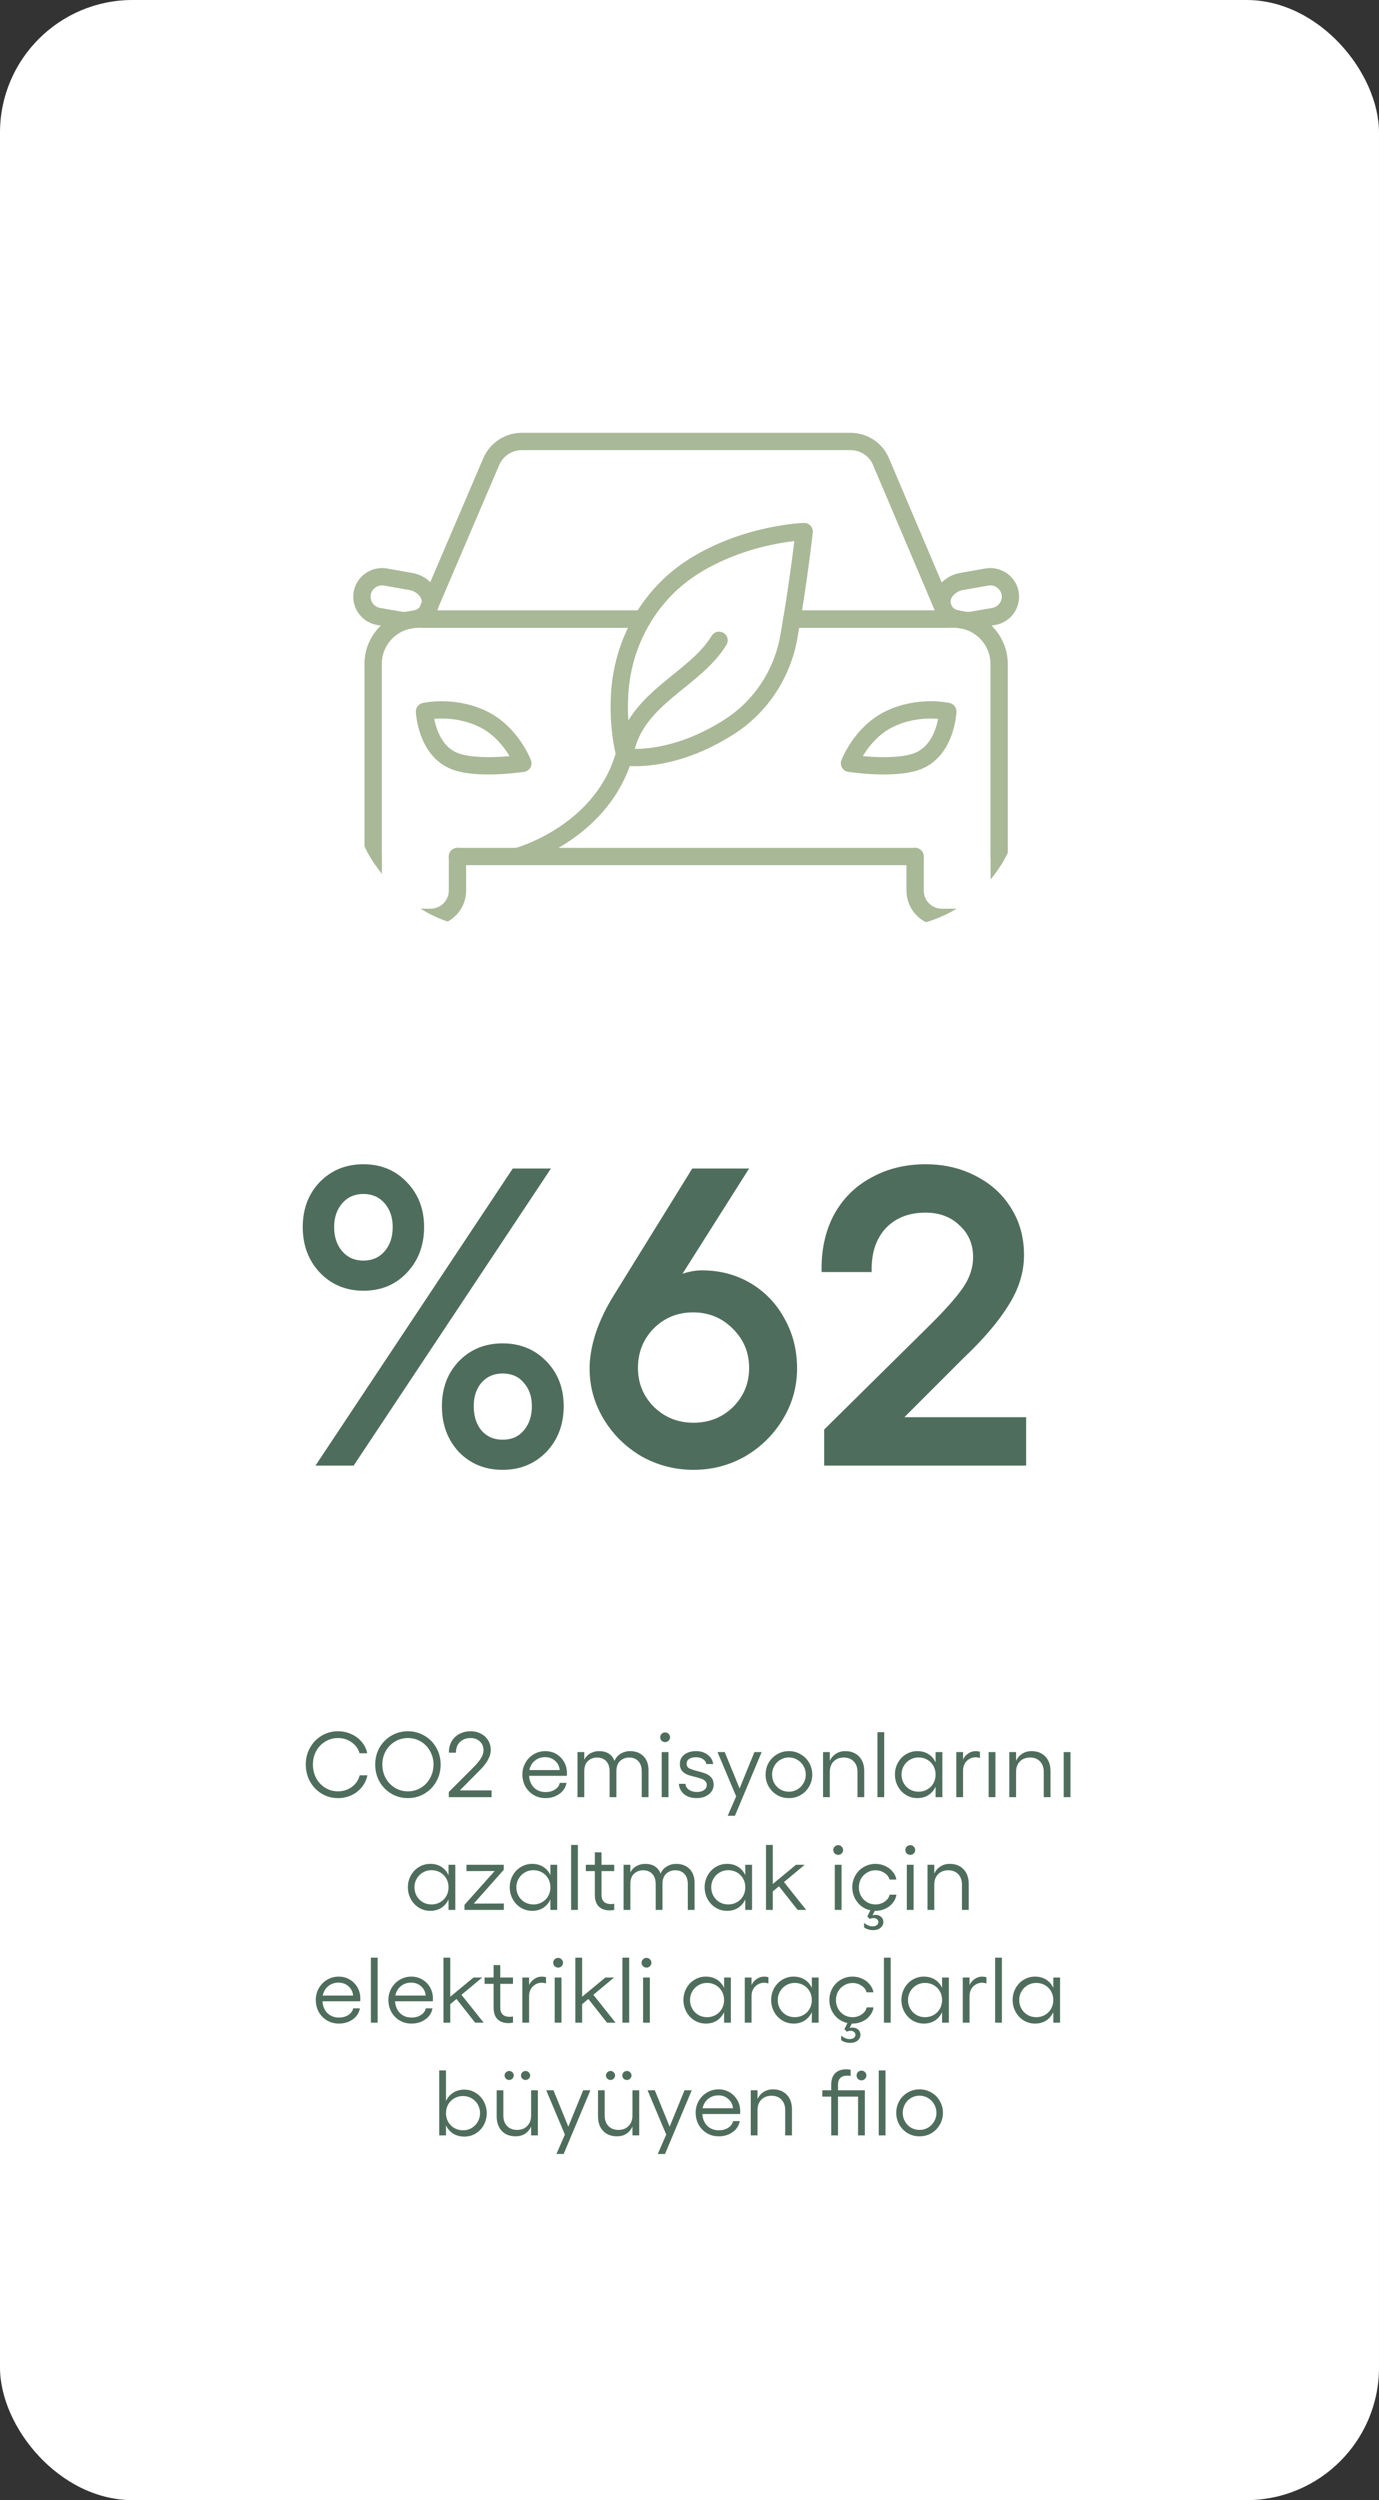
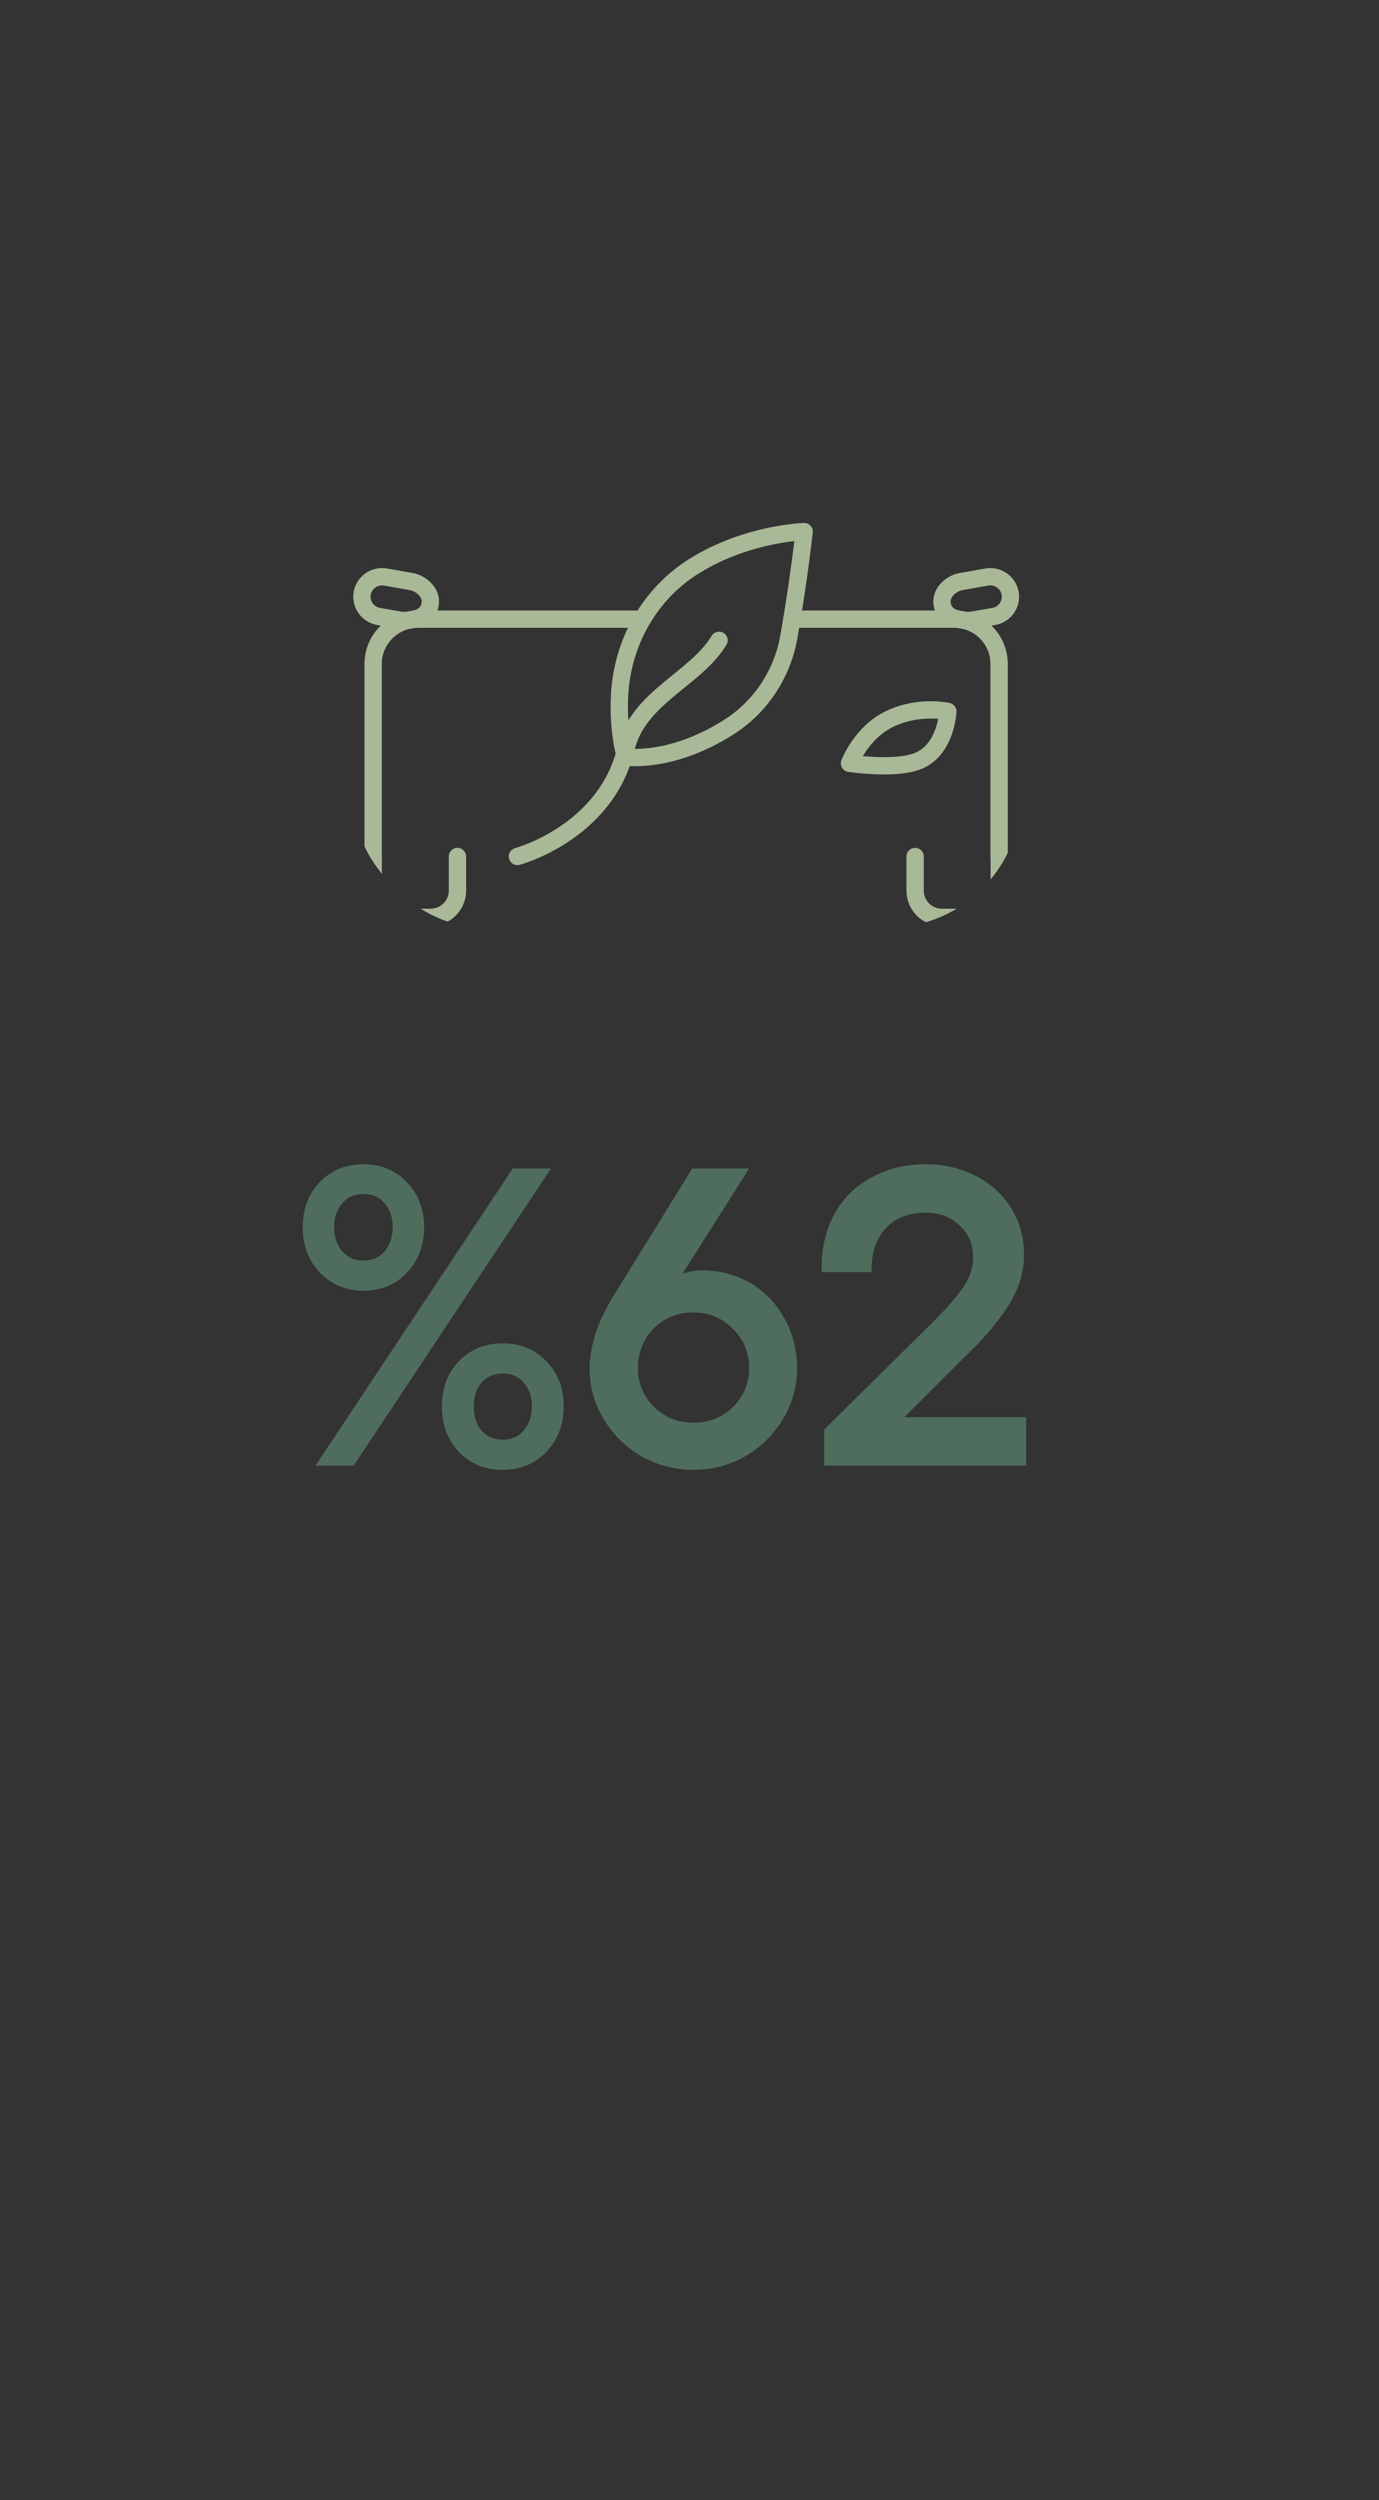
<svg xmlns="http://www.w3.org/2000/svg" width="208" height="377" viewBox="0 0 208 377" fill="none">
  <rect x="0" y="0" width="208" height="377" fill="#333333" stroke="none" />
-   <rect width="208" height="377" rx="20" fill="white" />
  <path d="M85.024 212.04C85.024 214.813 84.149 217.117 82.4 218.952C80.651 220.744 78.453 221.64 75.808 221.64C73.163 221.64 70.965 220.744 69.216 218.952C67.509 217.117 66.656 214.813 66.656 212.04C66.656 209.309 67.509 207.048 69.216 205.256C70.965 203.464 73.163 202.568 75.808 202.568C78.453 202.568 80.651 203.464 82.4 205.256C84.149 207.048 85.024 209.309 85.024 212.04ZM80.224 212.04C80.224 210.589 79.819 209.416 79.008 208.52C78.24 207.581 77.173 207.112 75.808 207.112C74.485 207.112 73.419 207.581 72.608 208.52C71.84 209.416 71.456 210.589 71.456 212.04C71.456 213.533 71.84 214.749 72.608 215.688C73.419 216.627 74.485 217.096 75.808 217.096C77.173 217.096 78.24 216.627 79.008 215.688C79.819 214.749 80.224 213.533 80.224 212.04ZM63.968 185.032C63.968 187.805 63.093 190.109 61.344 191.944C59.637 193.736 57.461 194.632 54.816 194.632C52.213 194.632 50.037 193.736 48.288 191.944C46.539 190.109 45.664 187.805 45.664 185.032C45.664 182.301 46.517 180.04 48.224 178.248C49.973 176.456 52.171 175.56 54.816 175.56C57.461 175.56 59.637 176.456 61.344 178.248C63.093 180.04 63.968 182.301 63.968 185.032ZM59.232 185.032C59.232 183.581 58.827 182.387 58.016 181.448C57.205 180.509 56.139 180.04 54.816 180.04C53.493 180.04 52.427 180.509 51.616 181.448C50.805 182.387 50.4 183.581 50.4 185.032C50.4 186.525 50.805 187.741 51.616 188.68C52.427 189.619 53.493 190.088 54.816 190.088C56.139 190.088 57.205 189.619 58.016 188.68C58.827 187.741 59.232 186.525 59.232 185.032ZM83.104 176.2L53.344 221H47.584L77.344 176.2H83.104ZM104.609 221.64C101.793 221.64 99.169 220.957 96.737 219.592C94.348 218.184 92.449 216.307 91.041 213.96C89.633 211.613 88.929 209.075 88.929 206.344C88.929 204.765 89.228 203.016 89.825 201.096C90.465 199.176 91.382 197.256 92.577 195.336L104.417 176.2H112.993L102.945 192.072C103.969 191.731 104.95 191.56 105.889 191.56C108.577 191.56 111.009 192.2 113.185 193.48C115.361 194.76 117.068 196.531 118.305 198.792C119.585 201.053 120.225 203.571 120.225 206.344C120.225 209.075 119.521 211.613 118.113 213.96C116.705 216.307 114.806 218.184 112.417 219.592C110.028 220.957 107.425 221.64 104.609 221.64ZM104.609 214.536C106.956 214.536 108.94 213.747 110.561 212.168C112.182 210.547 112.993 208.584 112.993 206.28C112.993 203.933 112.161 201.949 110.497 200.328C108.876 198.707 106.892 197.896 104.545 197.896C102.198 197.896 100.214 198.707 98.593 200.328C97.014 201.949 96.225 203.933 96.225 206.28C96.225 208.584 97.036 210.547 98.657 212.168C100.278 213.747 102.262 214.536 104.609 214.536ZM124.313 215.56L139.929 200.136C142.446 197.661 144.217 195.677 145.241 194.184C146.265 192.691 146.777 191.155 146.777 189.576C146.777 187.613 146.094 186.013 144.729 184.776C143.406 183.496 141.7 182.856 139.609 182.856C137.049 182.856 135.022 183.667 133.529 185.288C132.078 186.909 131.396 189.085 131.481 191.816H123.929C123.844 188.616 124.441 185.779 125.721 183.304C127.044 180.829 128.921 178.931 131.353 177.608C133.785 176.243 136.537 175.56 139.609 175.56C142.425 175.56 144.964 176.157 147.225 177.352C149.486 178.504 151.257 180.125 152.537 182.216C153.817 184.264 154.457 186.611 154.457 189.256C154.457 191.859 153.668 194.397 152.089 196.872C150.553 199.347 148.27 202.013 145.241 204.872L136.409 213.704H154.777V221H124.313V215.56Z" fill="#4F6D5D" />
-   <path d="M50.979 271.14C50.074 271.14 49.252 270.916 48.515 270.468C47.778 270.02 47.194 269.413 46.765 268.648C46.336 267.873 46.121 267.015 46.121 266.072C46.121 265.139 46.336 264.294 46.765 263.538C47.194 262.773 47.778 262.171 48.515 261.732C49.252 261.284 50.074 261.06 50.979 261.06C51.698 261.06 52.37 261.205 52.995 261.494C53.62 261.774 54.143 262.166 54.563 262.67C54.992 263.174 55.268 263.743 55.389 264.378H54.227C54.041 263.697 53.644 263.146 53.037 262.726C52.44 262.297 51.754 262.082 50.979 262.082C50.279 262.082 49.64 262.259 49.061 262.614C48.483 262.959 48.025 263.44 47.689 264.056C47.362 264.663 47.199 265.335 47.199 266.072C47.199 266.819 47.362 267.505 47.689 268.13C48.025 268.746 48.483 269.231 49.061 269.586C49.64 269.941 50.279 270.118 50.979 270.118C51.773 270.118 52.472 269.894 53.079 269.446C53.686 268.998 54.078 268.415 54.255 267.696H55.417C55.277 268.368 54.997 268.965 54.577 269.488C54.157 270.011 53.635 270.417 53.009 270.706C52.384 270.995 51.707 271.14 50.979 271.14ZM61.522 261.06C62.437 261.06 63.272 261.284 64.028 261.732C64.784 262.171 65.376 262.773 65.806 263.538C66.245 264.294 66.464 265.139 66.464 266.072C66.464 267.015 66.245 267.873 65.806 268.648C65.376 269.413 64.784 270.02 64.028 270.468C63.272 270.916 62.437 271.14 61.522 271.14C60.607 271.14 59.772 270.916 59.016 270.468C58.269 270.02 57.676 269.413 57.238 268.648C56.809 267.873 56.594 267.015 56.594 266.072C56.594 265.139 56.809 264.294 57.238 263.538C57.676 262.773 58.269 262.171 59.016 261.732C59.772 261.284 60.607 261.06 61.522 261.06ZM61.522 262.082C60.812 262.082 60.164 262.259 59.576 262.614C58.988 262.959 58.521 263.44 58.176 264.056C57.84 264.663 57.672 265.335 57.672 266.072C57.672 266.819 57.84 267.505 58.176 268.13C58.521 268.746 58.988 269.231 59.576 269.586C60.164 269.941 60.812 270.118 61.522 270.118C62.24 270.118 62.894 269.941 63.482 269.586C64.07 269.231 64.532 268.746 64.868 268.13C65.213 267.505 65.386 266.819 65.386 266.072C65.386 265.335 65.213 264.663 64.868 264.056C64.532 263.44 64.07 262.959 63.482 262.614C62.894 262.259 62.24 262.082 61.522 262.082ZM67.695 270.216L71.461 266.45C71.965 265.937 72.333 265.484 72.567 265.092C72.809 264.691 72.931 264.303 72.931 263.93C72.931 263.389 72.749 262.945 72.385 262.6C72.021 262.255 71.554 262.082 70.985 262.082C70.322 262.082 69.785 262.283 69.375 262.684C68.964 263.085 68.763 263.622 68.773 264.294H67.709C67.699 263.65 67.835 263.085 68.115 262.6C68.395 262.105 68.787 261.727 69.291 261.466C69.795 261.195 70.359 261.06 70.985 261.06C71.563 261.06 72.081 261.181 72.539 261.424C73.005 261.667 73.369 262.003 73.631 262.432C73.892 262.861 74.023 263.347 74.023 263.888C74.023 264.868 73.421 265.937 72.217 267.094L69.361 269.978H74.149V271H67.695V270.216ZM82.268 271.14C81.624 271.14 81.036 270.986 80.504 270.678C79.972 270.361 79.552 269.931 79.244 269.39C78.945 268.839 78.796 268.233 78.796 267.57C78.796 266.926 78.95 266.338 79.258 265.806C79.566 265.265 79.981 264.84 80.504 264.532C81.036 264.215 81.619 264.056 82.254 264.056C82.86 264.056 83.411 264.201 83.906 264.49C84.4 264.779 84.792 265.176 85.082 265.68C85.371 266.184 85.516 266.749 85.516 267.374L85.502 267.78H79.804C79.85 268.508 80.098 269.101 80.546 269.558C81.003 270.006 81.586 270.23 82.296 270.23C82.837 270.23 83.304 270.104 83.696 269.852C84.097 269.6 84.344 269.264 84.438 268.844H85.446C85.324 269.535 84.965 270.09 84.368 270.51C83.78 270.93 83.08 271.14 82.268 271.14ZM84.424 266.912C84.377 266.352 84.148 265.89 83.738 265.526C83.327 265.153 82.823 264.966 82.226 264.966C81.619 264.966 81.101 265.143 80.672 265.498C80.242 265.853 79.967 266.324 79.846 266.912H84.424ZM97.816 271H96.794V267.108C96.794 266.455 96.626 265.946 96.29 265.582C95.954 265.209 95.487 265.022 94.89 265.022C94.367 265.022 93.914 265.195 93.532 265.54C93.158 265.885 92.972 266.408 92.972 267.108V271H91.95V267.108C91.95 266.455 91.782 265.946 91.446 265.582C91.11 265.209 90.643 265.022 90.046 265.022C89.523 265.022 89.07 265.195 88.688 265.54C88.314 265.876 88.128 266.399 88.128 267.108V271H87.106V264.196H88.128V265.344C88.361 264.905 88.674 264.583 89.066 264.378C89.467 264.163 89.896 264.056 90.354 264.056C91.52 264.056 92.3 264.546 92.692 265.526C92.878 265.059 93.186 264.7 93.616 264.448C94.045 264.187 94.516 264.056 95.03 264.056C95.879 264.056 96.556 264.313 97.06 264.826C97.564 265.339 97.816 266.039 97.816 266.926V271ZM100.829 264.196V271H99.807V264.196H100.829ZM100.325 262.698C100.12 262.698 99.942 262.628 99.793 262.488C99.653 262.339 99.583 262.166 99.583 261.97C99.583 261.765 99.653 261.592 99.793 261.452C99.942 261.303 100.12 261.228 100.325 261.228C100.53 261.228 100.703 261.303 100.843 261.452C100.992 261.592 101.067 261.765 101.067 261.97C101.067 262.166 100.992 262.339 100.843 262.488C100.703 262.628 100.53 262.698 100.325 262.698ZM105.08 271.14C104.315 271.14 103.689 270.949 103.204 270.566C102.728 270.183 102.457 269.656 102.392 268.984H103.386C103.423 269.357 103.601 269.656 103.918 269.88C104.235 270.104 104.632 270.216 105.108 270.216C105.575 270.216 105.939 270.118 106.2 269.922C106.471 269.726 106.606 269.474 106.606 269.166C106.606 268.914 106.527 268.713 106.368 268.564C106.219 268.415 106.032 268.303 105.808 268.228C105.584 268.144 105.271 268.051 104.87 267.948C104.375 267.836 103.974 267.719 103.666 267.598C103.358 267.477 103.092 267.285 102.868 267.024C102.653 266.763 102.546 266.408 102.546 265.96C102.546 265.4 102.77 264.943 103.218 264.588C103.675 264.233 104.263 264.056 104.982 264.056C105.663 264.056 106.242 264.233 106.718 264.588C107.203 264.933 107.488 265.405 107.572 266.002H106.536C106.489 265.694 106.321 265.447 106.032 265.26C105.743 265.073 105.388 264.98 104.968 264.98C104.539 264.98 104.198 265.064 103.946 265.232C103.694 265.4 103.568 265.633 103.568 265.932C103.568 266.268 103.703 266.511 103.974 266.66C104.254 266.8 104.679 266.94 105.248 267.08C105.761 267.211 106.177 267.341 106.494 267.472C106.811 267.593 107.082 267.789 107.306 268.06C107.53 268.321 107.642 268.681 107.642 269.138C107.642 269.511 107.53 269.852 107.306 270.16C107.082 270.468 106.774 270.711 106.382 270.888C105.999 271.056 105.565 271.14 105.08 271.14ZM111.037 270.874L108.223 264.196H109.315L111.555 269.684L113.795 264.196H114.887L110.855 273.8H109.763L111.037 270.874ZM118.991 264.056C119.645 264.056 120.237 264.215 120.769 264.532C121.311 264.84 121.735 265.265 122.043 265.806C122.361 266.347 122.519 266.945 122.519 267.598C122.519 268.251 122.361 268.849 122.043 269.39C121.735 269.931 121.311 270.361 120.769 270.678C120.237 270.986 119.645 271.14 118.991 271.14C118.338 271.14 117.745 270.986 117.213 270.678C116.681 270.361 116.257 269.931 115.939 269.39C115.631 268.849 115.477 268.251 115.477 267.598C115.477 266.945 115.631 266.347 115.939 265.806C116.257 265.265 116.681 264.84 117.213 264.532C117.745 264.215 118.338 264.056 118.991 264.056ZM118.991 265.008C118.525 265.008 118.095 265.125 117.703 265.358C117.321 265.582 117.017 265.895 116.793 266.296C116.569 266.688 116.457 267.122 116.457 267.598C116.457 268.074 116.569 268.508 116.793 268.9C117.017 269.292 117.321 269.605 117.703 269.838C118.095 270.062 118.525 270.174 118.991 270.174C119.449 270.174 119.873 270.062 120.265 269.838C120.657 269.605 120.965 269.292 121.189 268.9C121.423 268.508 121.539 268.074 121.539 267.598C121.539 267.122 121.423 266.688 121.189 266.296C120.965 265.895 120.657 265.582 120.265 265.358C119.873 265.125 119.449 265.008 118.991 265.008ZM125.165 265.526C125.379 265.059 125.687 264.7 126.089 264.448C126.49 264.187 126.957 264.056 127.489 264.056C128.366 264.056 129.061 264.327 129.575 264.868C130.097 265.409 130.359 266.147 130.359 267.08V271H129.337V267.178C129.337 266.525 129.15 266.002 128.777 265.61C128.403 265.218 127.904 265.022 127.279 265.022C126.644 265.022 126.131 265.218 125.739 265.61C125.356 266.002 125.165 266.525 125.165 267.178V271H124.143V264.196H125.165V265.526ZM132.346 261.2H133.368V271H132.346V261.2ZM142.141 271H141.119V269.418C140.867 269.959 140.503 270.384 140.027 270.692C139.551 270.991 138.996 271.14 138.361 271.14C137.745 271.14 137.176 270.981 136.653 270.664C136.14 270.347 135.734 269.917 135.435 269.376C135.136 268.825 134.987 268.228 134.987 267.584C134.987 266.94 135.136 266.347 135.435 265.806C135.734 265.265 136.14 264.84 136.653 264.532C137.176 264.215 137.745 264.056 138.361 264.056C139.005 264.056 139.565 264.205 140.041 264.504C140.517 264.803 140.876 265.223 141.119 265.764V264.196H142.141V271ZM138.543 270.174C139.028 270.174 139.467 270.062 139.859 269.838C140.251 269.614 140.559 269.306 140.783 268.914C141.007 268.522 141.119 268.079 141.119 267.584C141.119 267.099 141.007 266.66 140.783 266.268C140.559 265.876 140.251 265.568 139.859 265.344C139.467 265.12 139.028 265.008 138.543 265.008C138.067 265.008 137.633 265.125 137.241 265.358C136.858 265.582 136.55 265.895 136.317 266.296C136.093 266.688 135.981 267.117 135.981 267.584C135.981 268.06 136.093 268.499 136.317 268.9C136.541 269.292 136.849 269.605 137.241 269.838C137.633 270.062 138.067 270.174 138.543 270.174ZM144.24 264.196H145.262V265.316C145.44 264.943 145.701 264.639 146.046 264.406C146.392 264.173 146.765 264.056 147.166 264.056C147.334 264.056 147.549 264.084 147.81 264.14V265.092C147.586 265.017 147.367 264.98 147.152 264.98C146.807 264.98 146.49 265.069 146.2 265.246C145.911 265.414 145.682 265.647 145.514 265.946C145.346 266.245 145.262 266.585 145.262 266.968V271H144.24V264.196ZM150.143 264.196V271H149.121V264.196H150.143ZM153.26 265.526C153.475 265.059 153.783 264.7 154.184 264.448C154.586 264.187 155.052 264.056 155.584 264.056C156.462 264.056 157.157 264.327 157.67 264.868C158.193 265.409 158.454 266.147 158.454 267.08V271H157.432V267.178C157.432 266.525 157.246 266.002 156.872 265.61C156.499 265.218 156 265.022 155.374 265.022C154.74 265.022 154.226 265.218 153.834 265.61C153.452 266.002 153.26 266.525 153.26 267.178V271H152.238V264.196H153.26V265.526ZM161.464 264.196V271H160.442V264.196H161.464ZM68.675 288H67.653V286.418C67.401 286.959 67.037 287.384 66.561 287.692C66.085 287.991 65.53 288.14 64.895 288.14C64.279 288.14 63.71 287.981 63.187 287.664C62.674 287.347 62.268 286.917 61.969 286.376C61.671 285.825 61.521 285.228 61.521 284.584C61.521 283.94 61.671 283.347 61.969 282.806C62.268 282.265 62.674 281.84 63.187 281.532C63.71 281.215 64.279 281.056 64.895 281.056C65.539 281.056 66.099 281.205 66.575 281.504C67.051 281.803 67.411 282.223 67.653 282.764V281.196H68.675V288ZM65.077 287.174C65.563 287.174 66.001 287.062 66.393 286.838C66.785 286.614 67.093 286.306 67.317 285.914C67.541 285.522 67.653 285.079 67.653 284.584C67.653 284.099 67.541 283.66 67.317 283.268C67.093 282.876 66.785 282.568 66.393 282.344C66.001 282.12 65.563 282.008 65.077 282.008C64.601 282.008 64.167 282.125 63.775 282.358C63.393 282.582 63.085 282.895 62.851 283.296C62.627 283.688 62.515 284.117 62.515 284.584C62.515 285.06 62.627 285.499 62.851 285.9C63.075 286.292 63.383 286.605 63.775 286.838C64.167 287.062 64.601 287.174 65.077 287.174ZM75.983 281.952L71.461 287.048L75.997 287.034V288H70.061V287.23L74.611 282.134L70.355 282.148V281.196H75.983V281.952ZM84.043 288H83.02V286.418C82.769 286.959 82.404 287.384 81.928 287.692C81.453 287.991 80.897 288.14 80.263 288.14C79.647 288.14 79.077 287.981 78.555 287.664C78.041 287.347 77.635 286.917 77.337 286.376C77.038 285.825 76.888 285.228 76.888 284.584C76.888 283.94 77.038 283.347 77.337 282.806C77.635 282.265 78.041 281.84 78.555 281.532C79.077 281.215 79.647 281.056 80.263 281.056C80.906 281.056 81.466 281.205 81.942 281.504C82.418 281.803 82.778 282.223 83.02 282.764V281.196H84.043V288ZM80.445 287.174C80.93 287.174 81.368 287.062 81.76 286.838C82.153 286.614 82.46 286.306 82.684 285.914C82.909 285.522 83.02 285.079 83.02 284.584C83.02 284.099 82.909 283.66 82.684 283.268C82.46 282.876 82.153 282.568 81.76 282.344C81.368 282.12 80.93 282.008 80.445 282.008C79.969 282.008 79.534 282.125 79.142 282.358C78.76 282.582 78.452 282.895 78.219 283.296C77.995 283.688 77.882 284.117 77.882 284.584C77.882 285.06 77.995 285.499 78.219 285.9C78.442 286.292 78.751 286.605 79.142 286.838C79.534 287.062 79.969 287.174 80.445 287.174ZM86.142 278.2H87.164V288H86.142V278.2ZM91.975 288.07C91.266 288.07 90.71 287.874 90.309 287.482C89.917 287.081 89.721 286.493 89.721 285.718V282.148H88.363V281.196H89.721V279.32H90.729V281.196H92.647V282.148H90.729V285.704C90.729 286.647 91.21 287.118 92.171 287.118C92.367 287.118 92.526 287.099 92.647 287.062V288C92.432 288.047 92.208 288.07 91.975 288.07ZM104.768 288H103.746V284.108C103.746 283.455 103.578 282.946 103.242 282.582C102.906 282.209 102.439 282.022 101.842 282.022C101.319 282.022 100.866 282.195 100.484 282.54C100.11 282.885 99.924 283.408 99.924 284.108V288H98.902V284.108C98.902 283.455 98.734 282.946 98.398 282.582C98.062 282.209 97.595 282.022 96.998 282.022C96.475 282.022 96.022 282.195 95.64 282.54C95.266 282.876 95.08 283.399 95.08 284.108V288H94.058V281.196H95.08V282.344C95.313 281.905 95.626 281.583 96.018 281.378C96.419 281.163 96.849 281.056 97.306 281.056C98.472 281.056 99.252 281.546 99.644 282.526C99.831 282.059 100.138 281.7 100.568 281.448C100.997 281.187 101.468 281.056 101.982 281.056C102.831 281.056 103.508 281.313 104.012 281.826C104.516 282.339 104.768 283.039 104.768 283.926V288ZM113.437 288H112.415V286.418C112.163 286.959 111.799 287.384 111.323 287.692C110.847 287.991 110.292 288.14 109.657 288.14C109.041 288.14 108.472 287.981 107.949 287.664C107.436 287.347 107.03 286.917 106.731 286.376C106.432 285.825 106.283 285.228 106.283 284.584C106.283 283.94 106.432 283.347 106.731 282.806C107.03 282.265 107.436 281.84 107.949 281.532C108.472 281.215 109.041 281.056 109.657 281.056C110.301 281.056 110.861 281.205 111.337 281.504C111.813 281.803 112.172 282.223 112.415 282.764V281.196H113.437V288ZM109.839 287.174C110.324 287.174 110.763 287.062 111.155 286.838C111.547 286.614 111.855 286.306 112.079 285.914C112.303 285.522 112.415 285.079 112.415 284.584C112.415 284.099 112.303 283.66 112.079 283.268C111.855 282.876 111.547 282.568 111.155 282.344C110.763 282.12 110.324 282.008 109.839 282.008C109.363 282.008 108.929 282.125 108.537 282.358C108.154 282.582 107.846 282.895 107.613 283.296C107.389 283.688 107.277 284.117 107.277 284.584C107.277 285.06 107.389 285.499 107.613 285.9C107.837 286.292 108.145 286.605 108.537 286.838C108.929 287.062 109.363 287.174 109.839 287.174ZM116.558 284.094L120.058 281.196H121.374L118.252 283.8L121.598 288H120.31L117.496 284.43L116.558 285.214V288H115.536V278.2H116.558V284.094ZM126.935 281.196V288H125.913V281.196H126.935ZM126.431 279.698C126.226 279.698 126.049 279.628 125.899 279.488C125.759 279.339 125.689 279.166 125.689 278.97C125.689 278.765 125.759 278.592 125.899 278.452C126.049 278.303 126.226 278.228 126.431 278.228C126.637 278.228 126.809 278.303 126.949 278.452C127.099 278.592 127.173 278.765 127.173 278.97C127.173 279.166 127.099 279.339 126.949 279.488C126.809 279.628 126.637 279.698 126.431 279.698ZM131.942 288.14L131.606 288.812C131.728 288.765 131.877 288.742 132.054 288.742C132.39 288.742 132.67 288.84 132.894 289.036C133.128 289.241 133.244 289.507 133.244 289.834C133.244 290.17 133.104 290.455 132.824 290.688C132.554 290.931 132.176 291.052 131.69 291.052C131.438 291.052 131.182 291.01 130.92 290.926C130.668 290.851 130.472 290.753 130.332 290.632V289.946C130.743 290.301 131.182 290.478 131.648 290.478C131.891 290.478 132.092 290.417 132.25 290.296C132.409 290.175 132.488 290.021 132.488 289.834C132.488 289.647 132.414 289.498 132.264 289.386C132.124 289.283 131.952 289.232 131.746 289.232C131.56 289.232 131.368 289.274 131.172 289.358L130.822 288.98L131.284 288.056C130.762 287.944 130.29 287.725 129.87 287.398C129.46 287.062 129.138 286.651 128.904 286.166C128.671 285.681 128.554 285.158 128.554 284.598C128.554 283.945 128.708 283.347 129.016 282.806C129.324 282.265 129.744 281.84 130.276 281.532C130.818 281.215 131.41 281.056 132.054 281.056C132.568 281.056 133.048 281.159 133.496 281.364C133.954 281.569 134.332 281.854 134.63 282.218C134.938 282.573 135.13 282.974 135.204 283.422H134.168C134.066 283.021 133.814 282.689 133.412 282.428C133.011 282.157 132.558 282.022 132.054 282.022C131.588 282.022 131.163 282.139 130.78 282.372C130.398 282.596 130.094 282.904 129.87 283.296C129.656 283.688 129.548 284.122 129.548 284.598C129.548 285.074 129.656 285.508 129.87 285.9C130.094 286.292 130.398 286.605 130.78 286.838C131.163 287.062 131.588 287.174 132.054 287.174C132.558 287.174 133.011 287.039 133.412 286.768C133.823 286.497 134.08 286.143 134.182 285.704H135.218C135.144 286.171 134.952 286.591 134.644 286.964C134.346 287.337 133.968 287.627 133.51 287.832C133.053 288.037 132.568 288.14 132.054 288.14H131.942ZM137.804 281.196V288H136.782V281.196H137.804ZM137.3 279.698C137.095 279.698 136.918 279.628 136.768 279.488C136.628 279.339 136.558 279.166 136.558 278.97C136.558 278.765 136.628 278.592 136.768 278.452C136.918 278.303 137.095 278.228 137.3 278.228C137.506 278.228 137.678 278.303 137.818 278.452C137.968 278.592 138.042 278.765 138.042 278.97C138.042 279.166 137.968 279.339 137.818 279.488C137.678 279.628 137.506 279.698 137.3 279.698ZM140.922 282.526C141.136 282.059 141.444 281.7 141.846 281.448C142.247 281.187 142.714 281.056 143.246 281.056C144.123 281.056 144.818 281.327 145.332 281.868C145.854 282.409 146.116 283.147 146.116 284.08V288H145.094V284.178C145.094 283.525 144.907 283.002 144.534 282.61C144.16 282.218 143.661 282.022 143.036 282.022C142.401 282.022 141.888 282.218 141.496 282.61C141.113 283.002 140.922 283.525 140.922 284.178V288H139.9V281.196H140.922V282.526ZM51.103 305.14C50.459 305.14 49.871 304.986 49.339 304.678C48.807 304.361 48.387 303.931 48.079 303.39C47.78 302.839 47.631 302.233 47.631 301.57C47.631 300.926 47.785 300.338 48.093 299.806C48.401 299.265 48.816 298.84 49.339 298.532C49.871 298.215 50.454 298.056 51.089 298.056C51.695 298.056 52.246 298.201 52.741 298.49C53.235 298.779 53.627 299.176 53.917 299.68C54.206 300.184 54.351 300.749 54.351 301.374L54.337 301.78H48.639C48.685 302.508 48.933 303.101 49.381 303.558C49.838 304.006 50.421 304.23 51.131 304.23C51.672 304.23 52.139 304.104 52.531 303.852C52.932 303.6 53.179 303.264 53.273 302.844H54.281C54.159 303.535 53.8 304.09 53.203 304.51C52.615 304.93 51.915 305.14 51.103 305.14ZM53.259 300.912C53.212 300.352 52.983 299.89 52.573 299.526C52.162 299.153 51.658 298.966 51.061 298.966C50.454 298.966 49.936 299.143 49.507 299.498C49.077 299.853 48.802 300.324 48.681 300.912H53.259ZM55.941 295.2H56.963V305H55.941V295.2ZM62.054 305.14C61.41 305.14 60.822 304.986 60.29 304.678C59.758 304.361 59.338 303.931 59.03 303.39C58.731 302.839 58.582 302.233 58.582 301.57C58.582 300.926 58.736 300.338 59.044 299.806C59.352 299.265 59.767 298.84 60.29 298.532C60.822 298.215 61.405 298.056 62.04 298.056C62.647 298.056 63.197 298.201 63.692 298.49C64.186 298.779 64.579 299.176 64.868 299.68C65.157 300.184 65.302 300.749 65.302 301.374L65.288 301.78H59.59C59.636 302.508 59.884 303.101 60.332 303.558C60.789 304.006 61.373 304.23 62.082 304.23C62.623 304.23 63.09 304.104 63.482 303.852C63.883 303.6 64.13 303.264 64.224 302.844H65.232C65.111 303.535 64.751 304.09 64.154 304.51C63.566 304.93 62.866 305.14 62.054 305.14ZM64.21 300.912C64.163 300.352 63.934 299.89 63.524 299.526C63.113 299.153 62.609 298.966 62.012 298.966C61.405 298.966 60.887 299.143 60.458 299.498C60.029 299.853 59.753 300.324 59.632 300.912H64.21ZM67.914 301.094L71.414 298.196H72.73L69.608 300.8L72.954 305H71.666L68.852 301.43L67.914 302.214V305H66.892V295.2H67.914V301.094ZM76.704 305.07C75.994 305.07 75.439 304.874 75.037 304.482C74.645 304.081 74.45 303.493 74.45 302.718V299.148H73.091V298.196H74.45V296.32H75.457V298.196H77.376V299.148H75.457V302.704C75.457 303.647 75.938 304.118 76.9 304.118C77.096 304.118 77.254 304.099 77.376 304.062V305C77.161 305.047 76.937 305.07 76.704 305.07ZM78.786 298.196H79.808V299.316C79.986 298.943 80.247 298.639 80.592 298.406C80.938 298.173 81.311 298.056 81.712 298.056C81.88 298.056 82.095 298.084 82.356 298.14V299.092C82.132 299.017 81.913 298.98 81.698 298.98C81.353 298.98 81.036 299.069 80.746 299.246C80.457 299.414 80.228 299.647 80.06 299.946C79.892 300.245 79.808 300.585 79.808 300.968V305H78.786V298.196ZM84.689 298.196V305H83.667V298.196H84.689ZM84.185 296.698C83.98 296.698 83.802 296.628 83.653 296.488C83.513 296.339 83.443 296.166 83.443 295.97C83.443 295.765 83.513 295.592 83.653 295.452C83.802 295.303 83.98 295.228 84.185 295.228C84.391 295.228 84.563 295.303 84.703 295.452C84.853 295.592 84.927 295.765 84.927 295.97C84.927 296.166 84.853 296.339 84.703 296.488C84.563 296.628 84.391 296.698 84.185 296.698ZM87.806 301.094L91.306 298.196H92.622L89.5 300.8L92.846 305H91.558L88.744 301.43L87.806 302.214V305H86.784V295.2H87.806V301.094ZM93.88 295.2H94.902V305H93.88V295.2ZM98.019 298.196V305H96.997V298.196H98.019ZM97.515 296.698C97.31 296.698 97.133 296.628 96.983 296.488C96.843 296.339 96.773 296.166 96.773 295.97C96.773 295.765 96.843 295.592 96.983 295.452C97.133 295.303 97.31 295.228 97.515 295.228C97.721 295.228 97.893 295.303 98.033 295.452C98.183 295.592 98.257 295.765 98.257 295.97C98.257 296.166 98.183 296.339 98.033 296.488C97.893 296.628 97.721 296.698 97.515 296.698ZM110.238 305H109.216V303.418C108.964 303.959 108.6 304.384 108.124 304.692C107.648 304.991 107.092 305.14 106.458 305.14C105.842 305.14 105.272 304.981 104.75 304.664C104.236 304.347 103.83 303.917 103.532 303.376C103.233 302.825 103.084 302.228 103.084 301.584C103.084 300.94 103.233 300.347 103.532 299.806C103.83 299.265 104.236 298.84 104.75 298.532C105.272 298.215 105.842 298.056 106.458 298.056C107.102 298.056 107.662 298.205 108.138 298.504C108.614 298.803 108.973 299.223 109.216 299.764V298.196H110.238V305ZM106.64 304.174C107.125 304.174 107.564 304.062 107.956 303.838C108.348 303.614 108.656 303.306 108.88 302.914C109.104 302.522 109.216 302.079 109.216 301.584C109.216 301.099 109.104 300.66 108.88 300.268C108.656 299.876 108.348 299.568 107.956 299.344C107.564 299.12 107.125 299.008 106.64 299.008C106.164 299.008 105.73 299.125 105.338 299.358C104.955 299.582 104.647 299.895 104.414 300.296C104.19 300.688 104.078 301.117 104.078 301.584C104.078 302.06 104.19 302.499 104.414 302.9C104.638 303.292 104.946 303.605 105.338 303.838C105.73 304.062 106.164 304.174 106.64 304.174ZM112.337 298.196H113.359V299.316C113.536 298.943 113.798 298.639 114.143 298.406C114.488 298.173 114.862 298.056 115.263 298.056C115.431 298.056 115.646 298.084 115.907 298.14V299.092C115.683 299.017 115.464 298.98 115.249 298.98C114.904 298.98 114.586 299.069 114.297 299.246C114.008 299.414 113.779 299.647 113.611 299.946C113.443 300.245 113.359 300.585 113.359 300.968V305H112.337V298.196ZM123.472 305H122.45V303.418C122.198 303.959 121.834 304.384 121.358 304.692C120.882 304.991 120.327 305.14 119.692 305.14C119.076 305.14 118.507 304.981 117.984 304.664C117.471 304.347 117.065 303.917 116.766 303.376C116.467 302.825 116.318 302.228 116.318 301.584C116.318 300.94 116.467 300.347 116.766 299.806C117.065 299.265 117.471 298.84 117.984 298.532C118.507 298.215 119.076 298.056 119.692 298.056C120.336 298.056 120.896 298.205 121.372 298.504C121.848 298.803 122.207 299.223 122.45 299.764V298.196H123.472V305ZM119.874 304.174C120.359 304.174 120.798 304.062 121.19 303.838C121.582 303.614 121.89 303.306 122.114 302.914C122.338 302.522 122.45 302.079 122.45 301.584C122.45 301.099 122.338 300.66 122.114 300.268C121.89 299.876 121.582 299.568 121.19 299.344C120.798 299.12 120.359 299.008 119.874 299.008C119.398 299.008 118.964 299.125 118.572 299.358C118.189 299.582 117.881 299.895 117.648 300.296C117.424 300.688 117.312 301.117 117.312 301.584C117.312 302.06 117.424 302.499 117.648 302.9C117.872 303.292 118.18 303.605 118.572 303.838C118.964 304.062 119.398 304.174 119.874 304.174ZM128.483 305.14L128.147 305.812C128.269 305.765 128.418 305.742 128.595 305.742C128.931 305.742 129.211 305.84 129.435 306.036C129.669 306.241 129.785 306.507 129.785 306.834C129.785 307.17 129.645 307.455 129.365 307.688C129.095 307.931 128.717 308.052 128.231 308.052C127.979 308.052 127.723 308.01 127.461 307.926C127.209 307.851 127.013 307.753 126.873 307.632V306.946C127.284 307.301 127.723 307.478 128.189 307.478C128.432 307.478 128.633 307.417 128.791 307.296C128.95 307.175 129.029 307.021 129.029 306.834C129.029 306.647 128.955 306.498 128.805 306.386C128.665 306.283 128.493 306.232 128.287 306.232C128.101 306.232 127.909 306.274 127.713 306.358L127.363 305.98L127.825 305.056C127.303 304.944 126.831 304.725 126.411 304.398C126.001 304.062 125.679 303.651 125.445 303.166C125.212 302.681 125.095 302.158 125.095 301.598C125.095 300.945 125.249 300.347 125.557 299.806C125.865 299.265 126.285 298.84 126.817 298.532C127.359 298.215 127.951 298.056 128.595 298.056C129.109 298.056 129.589 298.159 130.037 298.364C130.495 298.569 130.873 298.854 131.171 299.218C131.479 299.573 131.671 299.974 131.745 300.422H130.709C130.607 300.021 130.355 299.689 129.953 299.428C129.552 299.157 129.099 299.022 128.595 299.022C128.129 299.022 127.704 299.139 127.321 299.372C126.939 299.596 126.635 299.904 126.411 300.296C126.197 300.688 126.089 301.122 126.089 301.598C126.089 302.074 126.197 302.508 126.411 302.9C126.635 303.292 126.939 303.605 127.321 303.838C127.704 304.062 128.129 304.174 128.595 304.174C129.099 304.174 129.552 304.039 129.953 303.768C130.364 303.497 130.621 303.143 130.723 302.704H131.759C131.685 303.171 131.493 303.591 131.185 303.964C130.887 304.337 130.509 304.627 130.051 304.832C129.594 305.037 129.109 305.14 128.595 305.14H128.483ZM133.323 295.2H134.345V305H133.323V295.2ZM143.119 305H142.097V303.418C141.845 303.959 141.481 304.384 141.005 304.692C140.529 304.991 139.973 305.14 139.339 305.14C138.723 305.14 138.153 304.981 137.631 304.664C137.117 304.347 136.711 303.917 136.413 303.376C136.114 302.825 135.965 302.228 135.965 301.584C135.965 300.94 136.114 300.347 136.413 299.806C136.711 299.265 137.117 298.84 137.631 298.532C138.153 298.215 138.723 298.056 139.339 298.056C139.983 298.056 140.543 298.205 141.019 298.504C141.495 298.803 141.854 299.223 142.097 299.764V298.196H143.119V305ZM139.521 304.174C140.006 304.174 140.445 304.062 140.837 303.838C141.229 303.614 141.537 303.306 141.761 302.914C141.985 302.522 142.097 302.079 142.097 301.584C142.097 301.099 141.985 300.66 141.761 300.268C141.537 299.876 141.229 299.568 140.837 299.344C140.445 299.12 140.006 299.008 139.521 299.008C139.045 299.008 138.611 299.125 138.219 299.358C137.836 299.582 137.528 299.895 137.295 300.296C137.071 300.688 136.959 301.117 136.959 301.584C136.959 302.06 137.071 302.499 137.295 302.9C137.519 303.292 137.827 303.605 138.219 303.838C138.611 304.062 139.045 304.174 139.521 304.174ZM145.218 298.196H146.24V299.316C146.417 298.943 146.679 298.639 147.024 298.406C147.369 298.173 147.743 298.056 148.144 298.056C148.312 298.056 148.527 298.084 148.788 298.14V299.092C148.564 299.017 148.345 298.98 148.13 298.98C147.785 298.98 147.467 299.069 147.178 299.246C146.889 299.414 146.66 299.647 146.492 299.946C146.324 300.245 146.24 300.585 146.24 300.968V305H145.218V298.196ZM150.099 295.2H151.121V305H150.099V295.2ZM159.894 305H158.872V303.418C158.62 303.959 158.256 304.384 157.78 304.692C157.304 304.991 156.749 305.14 156.114 305.14C155.498 305.14 154.929 304.981 154.406 304.664C153.893 304.347 153.487 303.917 153.188 303.376C152.889 302.825 152.74 302.228 152.74 301.584C152.74 300.94 152.889 300.347 153.188 299.806C153.487 299.265 153.893 298.84 154.406 298.532C154.929 298.215 155.498 298.056 156.114 298.056C156.758 298.056 157.318 298.205 157.794 298.504C158.27 298.803 158.629 299.223 158.872 299.764V298.196H159.894V305ZM156.296 304.174C156.781 304.174 157.22 304.062 157.612 303.838C158.004 303.614 158.312 303.306 158.536 302.914C158.76 302.522 158.872 302.079 158.872 301.584C158.872 301.099 158.76 300.66 158.536 300.268C158.312 299.876 158.004 299.568 157.612 299.344C157.22 299.12 156.781 299.008 156.296 299.008C155.82 299.008 155.386 299.125 154.994 299.358C154.611 299.582 154.303 299.895 154.07 300.296C153.846 300.688 153.734 301.117 153.734 301.584C153.734 302.06 153.846 302.499 154.07 302.9C154.294 303.292 154.602 303.605 154.994 303.838C155.386 304.062 155.82 304.174 156.296 304.174ZM66.249 312.2H67.271V316.82C67.523 316.279 67.887 315.859 68.363 315.56C68.839 315.252 69.399 315.098 70.043 315.098C70.659 315.098 71.224 315.257 71.737 315.574C72.26 315.891 72.671 316.325 72.969 316.876C73.268 317.417 73.417 318.01 73.417 318.654C73.417 319.298 73.268 319.891 72.969 320.432C72.671 320.973 72.26 321.403 71.737 321.72C71.224 322.028 70.659 322.182 70.043 322.182C69.399 322.182 68.835 322.033 68.349 321.734C67.873 321.435 67.514 321.015 67.271 320.474V322H66.249V312.2ZM69.847 316.064C69.362 316.064 68.923 316.176 68.531 316.4C68.139 316.624 67.831 316.932 67.607 317.324C67.383 317.716 67.271 318.159 67.271 318.654C67.271 319.139 67.383 319.578 67.607 319.97C67.831 320.362 68.139 320.67 68.531 320.894C68.923 321.118 69.362 321.23 69.847 321.23C70.323 321.23 70.753 321.118 71.135 320.894C71.527 320.661 71.835 320.348 72.059 319.956C72.293 319.555 72.409 319.121 72.409 318.654C72.409 318.178 72.297 317.744 72.073 317.352C71.849 316.951 71.541 316.638 71.149 316.414C70.757 316.181 70.323 316.064 69.847 316.064ZM80.109 320.67C79.894 321.137 79.586 321.501 79.185 321.762C78.783 322.014 78.317 322.14 77.785 322.14C76.907 322.14 76.207 321.869 75.685 321.328C75.171 320.777 74.915 320.04 74.915 319.116V315.196H75.923V319.004C75.923 319.667 76.109 320.194 76.483 320.586C76.865 320.978 77.369 321.174 77.995 321.174C78.629 321.174 79.138 320.978 79.521 320.586C79.913 320.185 80.109 319.657 80.109 319.004V315.196H81.131V322H80.109V320.67ZM79.269 313.642C79.082 313.642 78.919 313.577 78.779 313.446C78.648 313.315 78.583 313.157 78.583 312.97C78.583 312.783 78.648 312.625 78.779 312.494C78.919 312.354 79.082 312.284 79.269 312.284C79.465 312.284 79.628 312.354 79.759 312.494C79.899 312.625 79.969 312.783 79.969 312.97C79.969 313.157 79.899 313.315 79.759 313.446C79.628 313.577 79.465 313.642 79.269 313.642ZM76.805 313.642C76.618 313.642 76.455 313.577 76.315 313.446C76.175 313.306 76.105 313.143 76.105 312.956C76.105 312.779 76.175 312.625 76.315 312.494C76.455 312.354 76.618 312.284 76.805 312.284C76.991 312.284 77.15 312.349 77.281 312.48C77.421 312.611 77.491 312.769 77.491 312.956C77.491 313.143 77.421 313.306 77.281 313.446C77.15 313.577 76.991 313.642 76.805 313.642ZM85.204 321.874L82.39 315.196H83.482L85.722 320.684L87.962 315.196H89.054L85.022 324.8H83.93L85.204 321.874ZM95.394 320.67C95.179 321.137 94.871 321.501 94.47 321.762C94.068 322.014 93.602 322.14 93.07 322.14C92.192 322.14 91.492 321.869 90.97 321.328C90.456 320.777 90.2 320.04 90.2 319.116V315.196H91.208V319.004C91.208 319.667 91.394 320.194 91.768 320.586C92.15 320.978 92.654 321.174 93.28 321.174C93.914 321.174 94.423 320.978 94.806 320.586C95.198 320.185 95.394 319.657 95.394 319.004V315.196H96.416V322H95.394V320.67ZM94.554 313.642C94.367 313.642 94.204 313.577 94.064 313.446C93.933 313.315 93.868 313.157 93.868 312.97C93.868 312.783 93.933 312.625 94.064 312.494C94.204 312.354 94.367 312.284 94.554 312.284C94.75 312.284 94.913 312.354 95.044 312.494C95.184 312.625 95.254 312.783 95.254 312.97C95.254 313.157 95.184 313.315 95.044 313.446C94.913 313.577 94.75 313.642 94.554 313.642ZM92.09 313.642C91.903 313.642 91.74 313.577 91.6 313.446C91.46 313.306 91.39 313.143 91.39 312.956C91.39 312.779 91.46 312.625 91.6 312.494C91.74 312.354 91.903 312.284 92.09 312.284C92.276 312.284 92.435 312.349 92.566 312.48C92.706 312.611 92.776 312.769 92.776 312.956C92.776 313.143 92.706 313.306 92.566 313.446C92.435 313.577 92.276 313.642 92.09 313.642ZM100.489 321.874L97.675 315.196H98.767L101.007 320.684L103.247 315.196H104.339L100.307 324.8H99.215L100.489 321.874ZM108.401 322.14C107.757 322.14 107.169 321.986 106.637 321.678C106.105 321.361 105.685 320.931 105.377 320.39C105.079 319.839 104.929 319.233 104.929 318.57C104.929 317.926 105.083 317.338 105.391 316.806C105.699 316.265 106.115 315.84 106.637 315.532C107.169 315.215 107.753 315.056 108.387 315.056C108.994 315.056 109.545 315.201 110.039 315.49C110.534 315.779 110.926 316.176 111.215 316.68C111.505 317.184 111.649 317.749 111.649 318.374L111.635 318.78H105.937C105.984 319.508 106.231 320.101 106.679 320.558C107.137 321.006 107.72 321.23 108.429 321.23C108.971 321.23 109.437 321.104 109.829 320.852C110.231 320.6 110.478 320.264 110.571 319.844H111.579C111.458 320.535 111.099 321.09 110.501 321.51C109.913 321.93 109.213 322.14 108.401 322.14ZM110.557 317.912C110.511 317.352 110.282 316.89 109.871 316.526C109.461 316.153 108.957 315.966 108.359 315.966C107.753 315.966 107.235 316.143 106.805 316.498C106.376 316.853 106.101 317.324 105.979 317.912H110.557ZM114.261 316.526C114.476 316.059 114.784 315.7 115.185 315.448C115.587 315.187 116.053 315.056 116.585 315.056C117.463 315.056 118.158 315.327 118.671 315.868C119.194 316.409 119.455 317.147 119.455 318.08V322H118.433V318.178C118.433 317.525 118.247 317.002 117.873 316.61C117.5 316.218 117.001 316.022 116.375 316.022C115.741 316.022 115.227 316.218 114.835 316.61C114.453 317.002 114.261 317.525 114.261 318.178V322H113.239V315.196H114.261V316.526ZM125.378 314.37C125.378 313.595 125.579 313.012 125.98 312.62C126.381 312.228 126.937 312.032 127.646 312.032C127.879 312.032 128.099 312.055 128.304 312.102V313.04C128.183 313.003 128.024 312.984 127.828 312.984C126.876 312.984 126.4 313.451 126.4 314.384V315.196H130.446V322H129.424V316.148H126.4V322H125.378V316.148H124.034V315.196H125.378V314.37ZM129.942 313.698C129.737 313.698 129.559 313.628 129.41 313.488C129.27 313.339 129.2 313.166 129.2 312.97C129.2 312.765 129.27 312.592 129.41 312.452C129.559 312.303 129.737 312.228 129.942 312.228C130.147 312.228 130.32 312.303 130.46 312.452C130.609 312.592 130.684 312.765 130.684 312.97C130.684 313.166 130.609 313.339 130.46 313.488C130.32 313.628 130.147 313.698 129.942 313.698ZM132.544 312.2H133.566V322H132.544V312.2ZM138.699 315.056C139.353 315.056 139.945 315.215 140.477 315.532C141.019 315.84 141.443 316.265 141.751 316.806C142.069 317.347 142.227 317.945 142.227 318.598C142.227 319.251 142.069 319.849 141.751 320.39C141.443 320.931 141.019 321.361 140.477 321.678C139.945 321.986 139.353 322.14 138.699 322.14C138.046 322.14 137.453 321.986 136.921 321.678C136.389 321.361 135.965 320.931 135.647 320.39C135.339 319.849 135.185 319.251 135.185 318.598C135.185 317.945 135.339 317.347 135.647 316.806C135.965 316.265 136.389 315.84 136.921 315.532C137.453 315.215 138.046 315.056 138.699 315.056ZM138.699 316.008C138.233 316.008 137.803 316.125 137.411 316.358C137.029 316.582 136.725 316.895 136.501 317.296C136.277 317.688 136.165 318.122 136.165 318.598C136.165 319.074 136.277 319.508 136.501 319.9C136.725 320.292 137.029 320.605 137.411 320.838C137.803 321.062 138.233 321.174 138.699 321.174C139.157 321.174 139.581 321.062 139.973 320.838C140.365 320.605 140.673 320.292 140.897 319.9C141.131 319.508 141.247 319.074 141.247 318.598C141.247 318.122 141.131 317.688 140.897 317.296C140.673 316.895 140.365 316.582 139.973 316.358C139.581 316.125 139.157 316.008 138.699 316.008Z" fill="#4F6D5D" />
  <g clip-path="url(#clip0_381_7373)">
    <path d="M69.001 129.154V134.299C69.001 136.526 67.17 138.33 64.945 138.33H60.337C58.096 138.33 56.297 136.526 56.297 134.299V129.154" stroke="#A9B897" stroke-width="2.612" stroke-linecap="round" stroke-linejoin="round" />
    <path d="M150.719 129.154V134.299C150.719 136.526 148.905 138.33 146.679 138.33H142.071C139.83 138.33 138.031 136.526 138.031 134.299V129.154" stroke="#A9B897" stroke-width="2.612" stroke-linecap="round" stroke-linejoin="round" />
-     <path d="M138.011 129.154H69" stroke="#A9B897" stroke-width="2.612" stroke-linecap="round" stroke-linejoin="round" />
    <path d="M119.438 93.361H143.898C147.654 93.361 150.7 96.388 150.7 100.121V129.154" stroke="#A9B897" stroke-width="2.612" stroke-linecap="round" stroke-linejoin="round" />
    <path d="M56.281 129.154V100.121C56.281 96.388 59.327 93.361 63.083 93.361H96.902" stroke="#A9B897" stroke-width="2.612" stroke-linecap="round" stroke-linejoin="round" />
-     <path d="M96.731 93.36H63.938L74.101 69.597C74.89 67.762 76.704 66.57 78.709 66.57H128.278C130.298 66.57 132.112 67.762 132.886 69.613L142.97 93.36H119.44" stroke="#A9B897" stroke-width="2.612" stroke-linecap="round" stroke-linejoin="round" />
    <path d="M148.851 87.011L145.016 87.685C144.022 87.858 143.138 88.422 142.554 89.238C141.497 90.728 142.286 92.814 144.085 93.253L144.811 93.426C145.474 93.583 146.168 93.614 146.831 93.489L149.892 92.955C152.054 92.579 153.112 90.116 151.897 88.313C151.234 87.324 150.034 86.807 148.851 87.011Z" stroke="#A9B897" stroke-width="2.612" stroke-linecap="round" stroke-linejoin="round" />
    <path d="M58.144 87.011L61.979 87.685C62.973 87.858 63.857 88.422 64.441 89.238C65.498 90.728 64.709 92.814 62.91 93.253L62.184 93.426C61.521 93.583 60.827 93.614 60.164 93.489L57.102 92.955C54.94 92.579 53.883 90.116 55.098 88.313C55.761 87.324 56.96 86.807 58.144 87.011Z" stroke="#A9B897" stroke-width="2.612" stroke-linecap="round" stroke-linejoin="round" />
    <path d="M128.133 115.098C128.133 115.098 129.9 110.439 134.24 108.384C138.659 106.283 142.967 107.286 142.967 107.286C142.967 107.286 142.715 113.121 138.391 114.784C134.871 116.133 128.133 115.098 128.133 115.098Z" stroke="#A9B897" stroke-width="2.612" stroke-linecap="round" stroke-linejoin="round" />
-     <path d="M78.866 115.098C78.866 115.098 77.098 110.439 72.758 108.384C68.34 106.283 64.031 107.286 64.031 107.286C64.031 107.286 64.284 113.121 68.608 114.784C72.127 116.133 78.866 115.098 78.866 115.098Z" stroke="#A9B897" stroke-width="2.612" stroke-linecap="round" stroke-linejoin="round" />
    <path d="M121.299 80.164C121.299 80.164 112.793 80.384 104.839 85.277C98.053 89.45 93.902 96.774 93.46 104.711C93.303 107.534 93.46 110.765 94.313 114.153C94.313 114.153 101.256 115.235 110.062 109.557C114.781 106.515 118 101.59 118.979 96.069C119.673 92.147 120.525 86.752 121.299 80.164Z" stroke="#A9B897" stroke-width="2.612" stroke-linecap="round" stroke-linejoin="round" />
    <path d="M78.047 129.148C78.047 129.148 91.382 125.587 94.412 112.898C96.274 105.087 104.891 102.468 108.457 96.555" stroke="#A9B897" stroke-width="2.612" stroke-linecap="round" stroke-linejoin="round" />
  </g>
  <defs>
    <clipPath id="clip0_381_7373">
      <rect x="53" y="65" width="101" height="74.879" rx="20" fill="white" />
    </clipPath>
  </defs>
</svg>